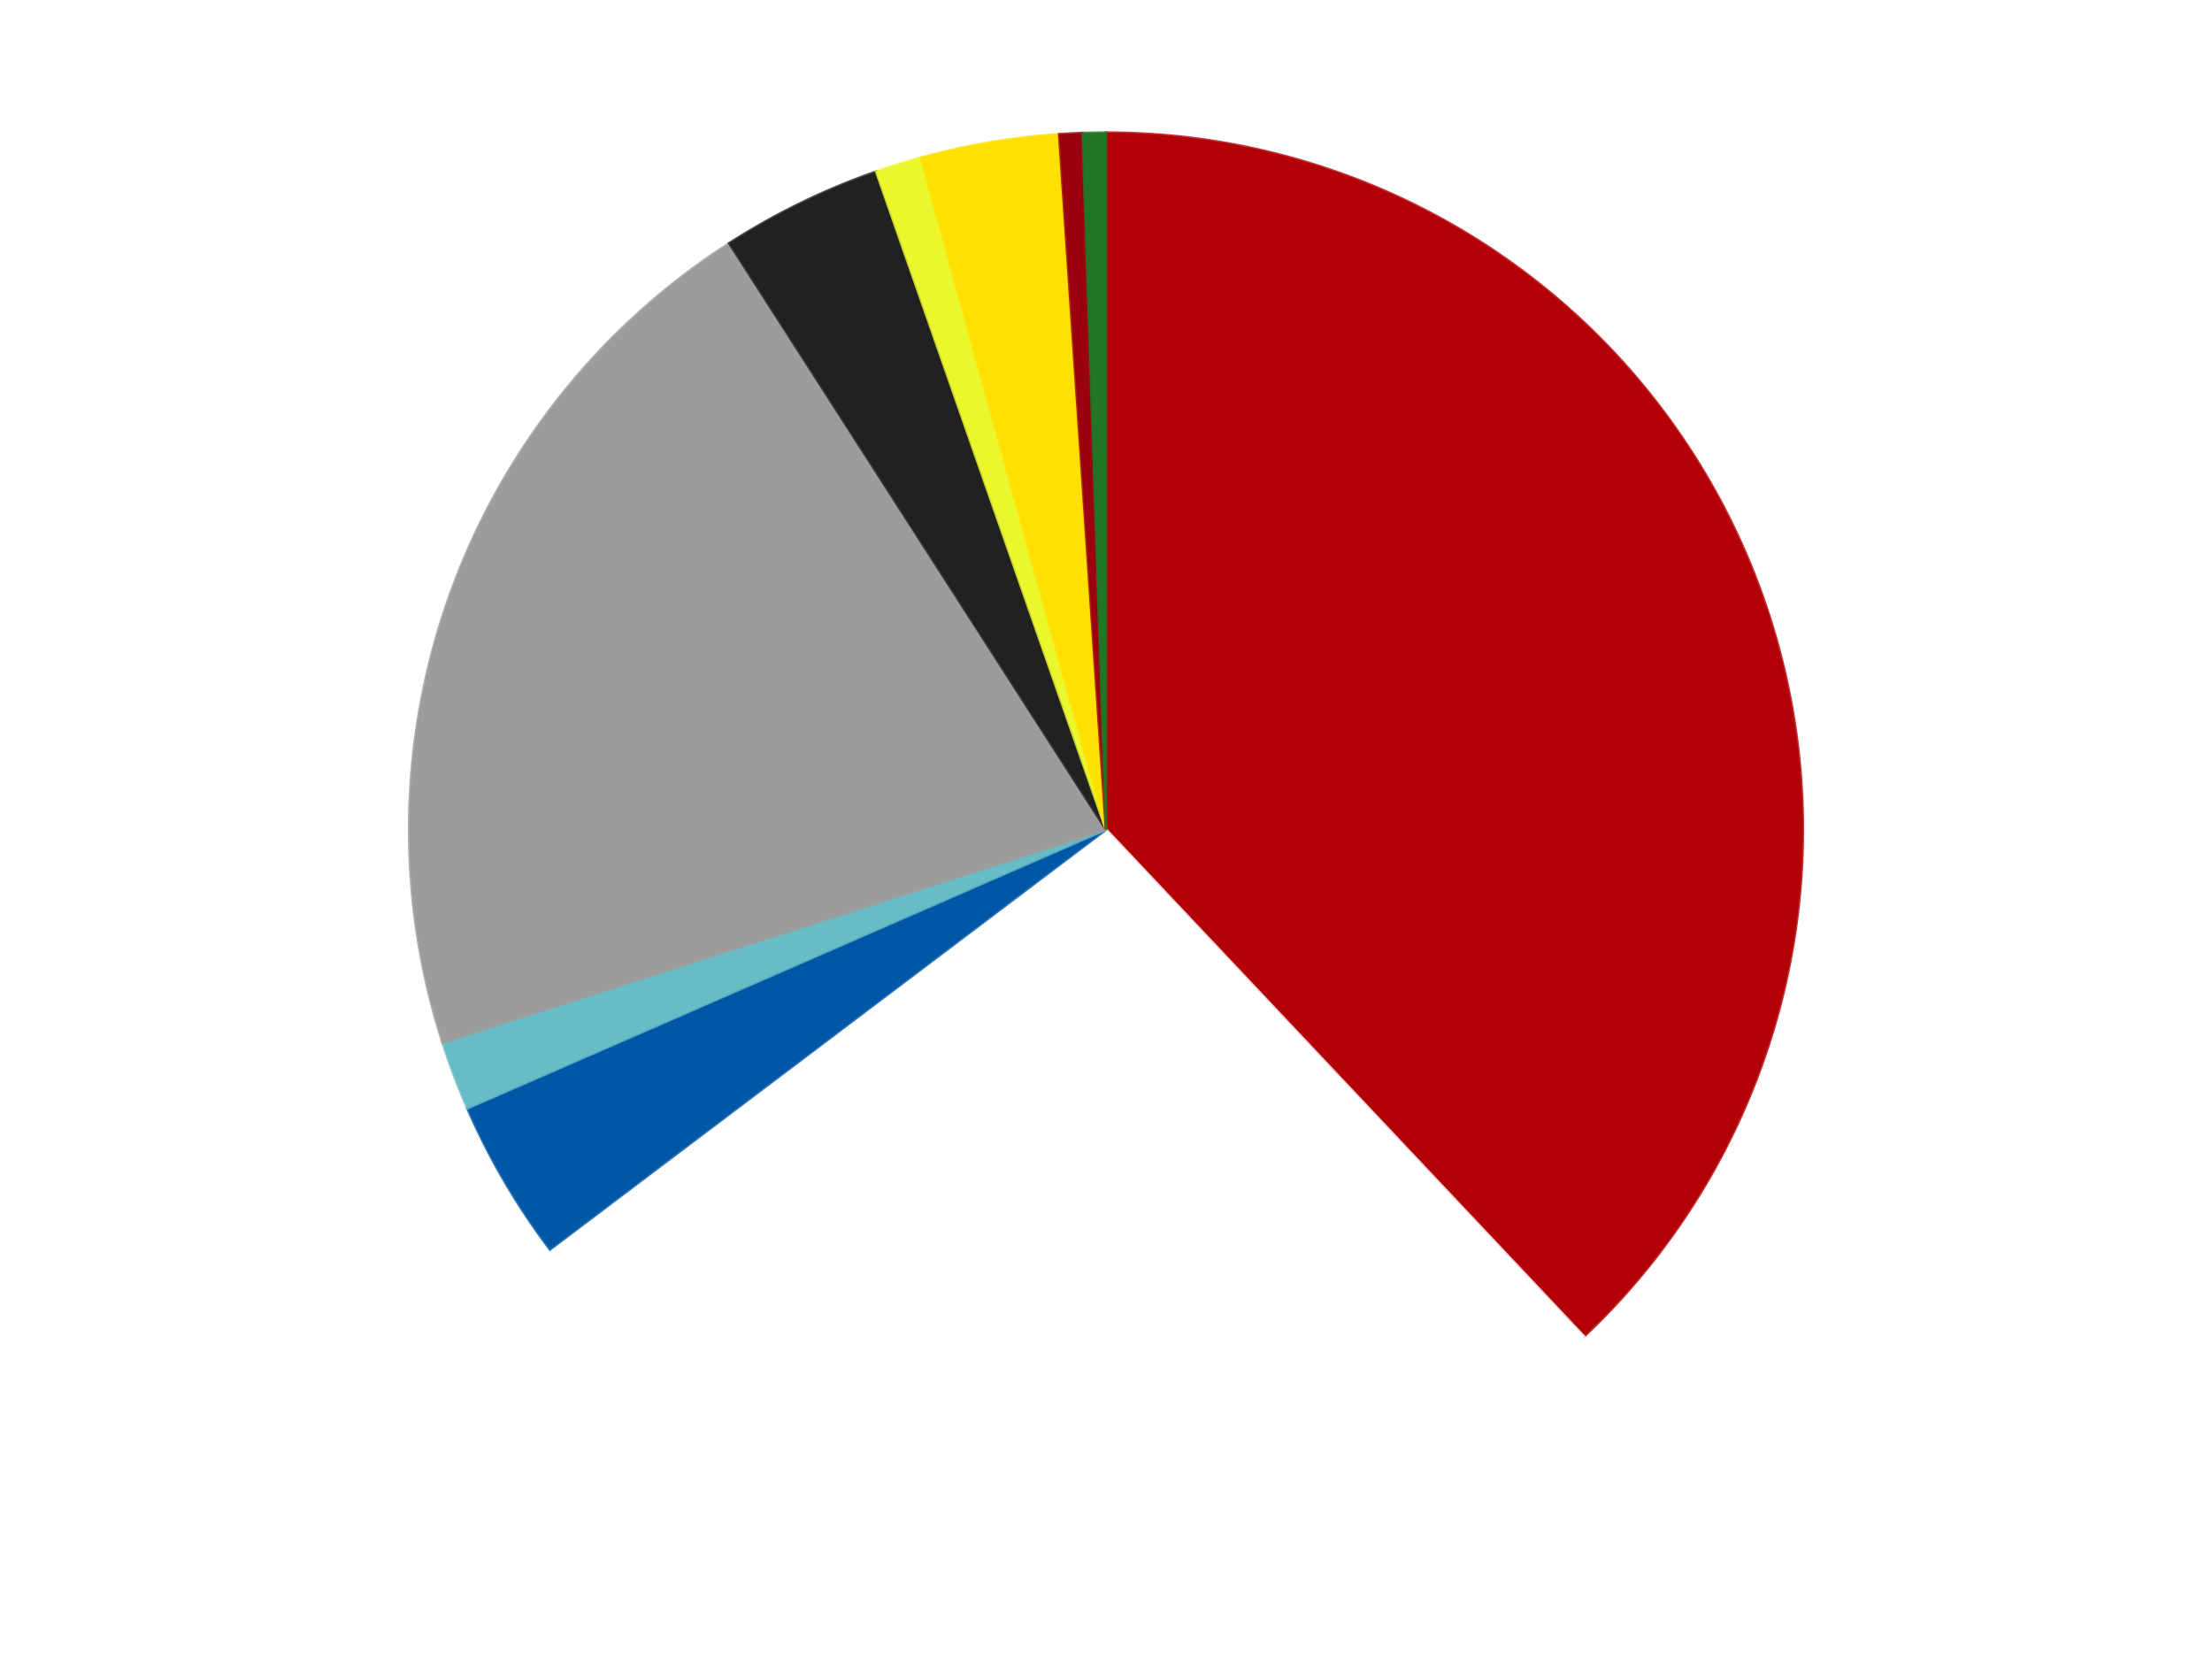
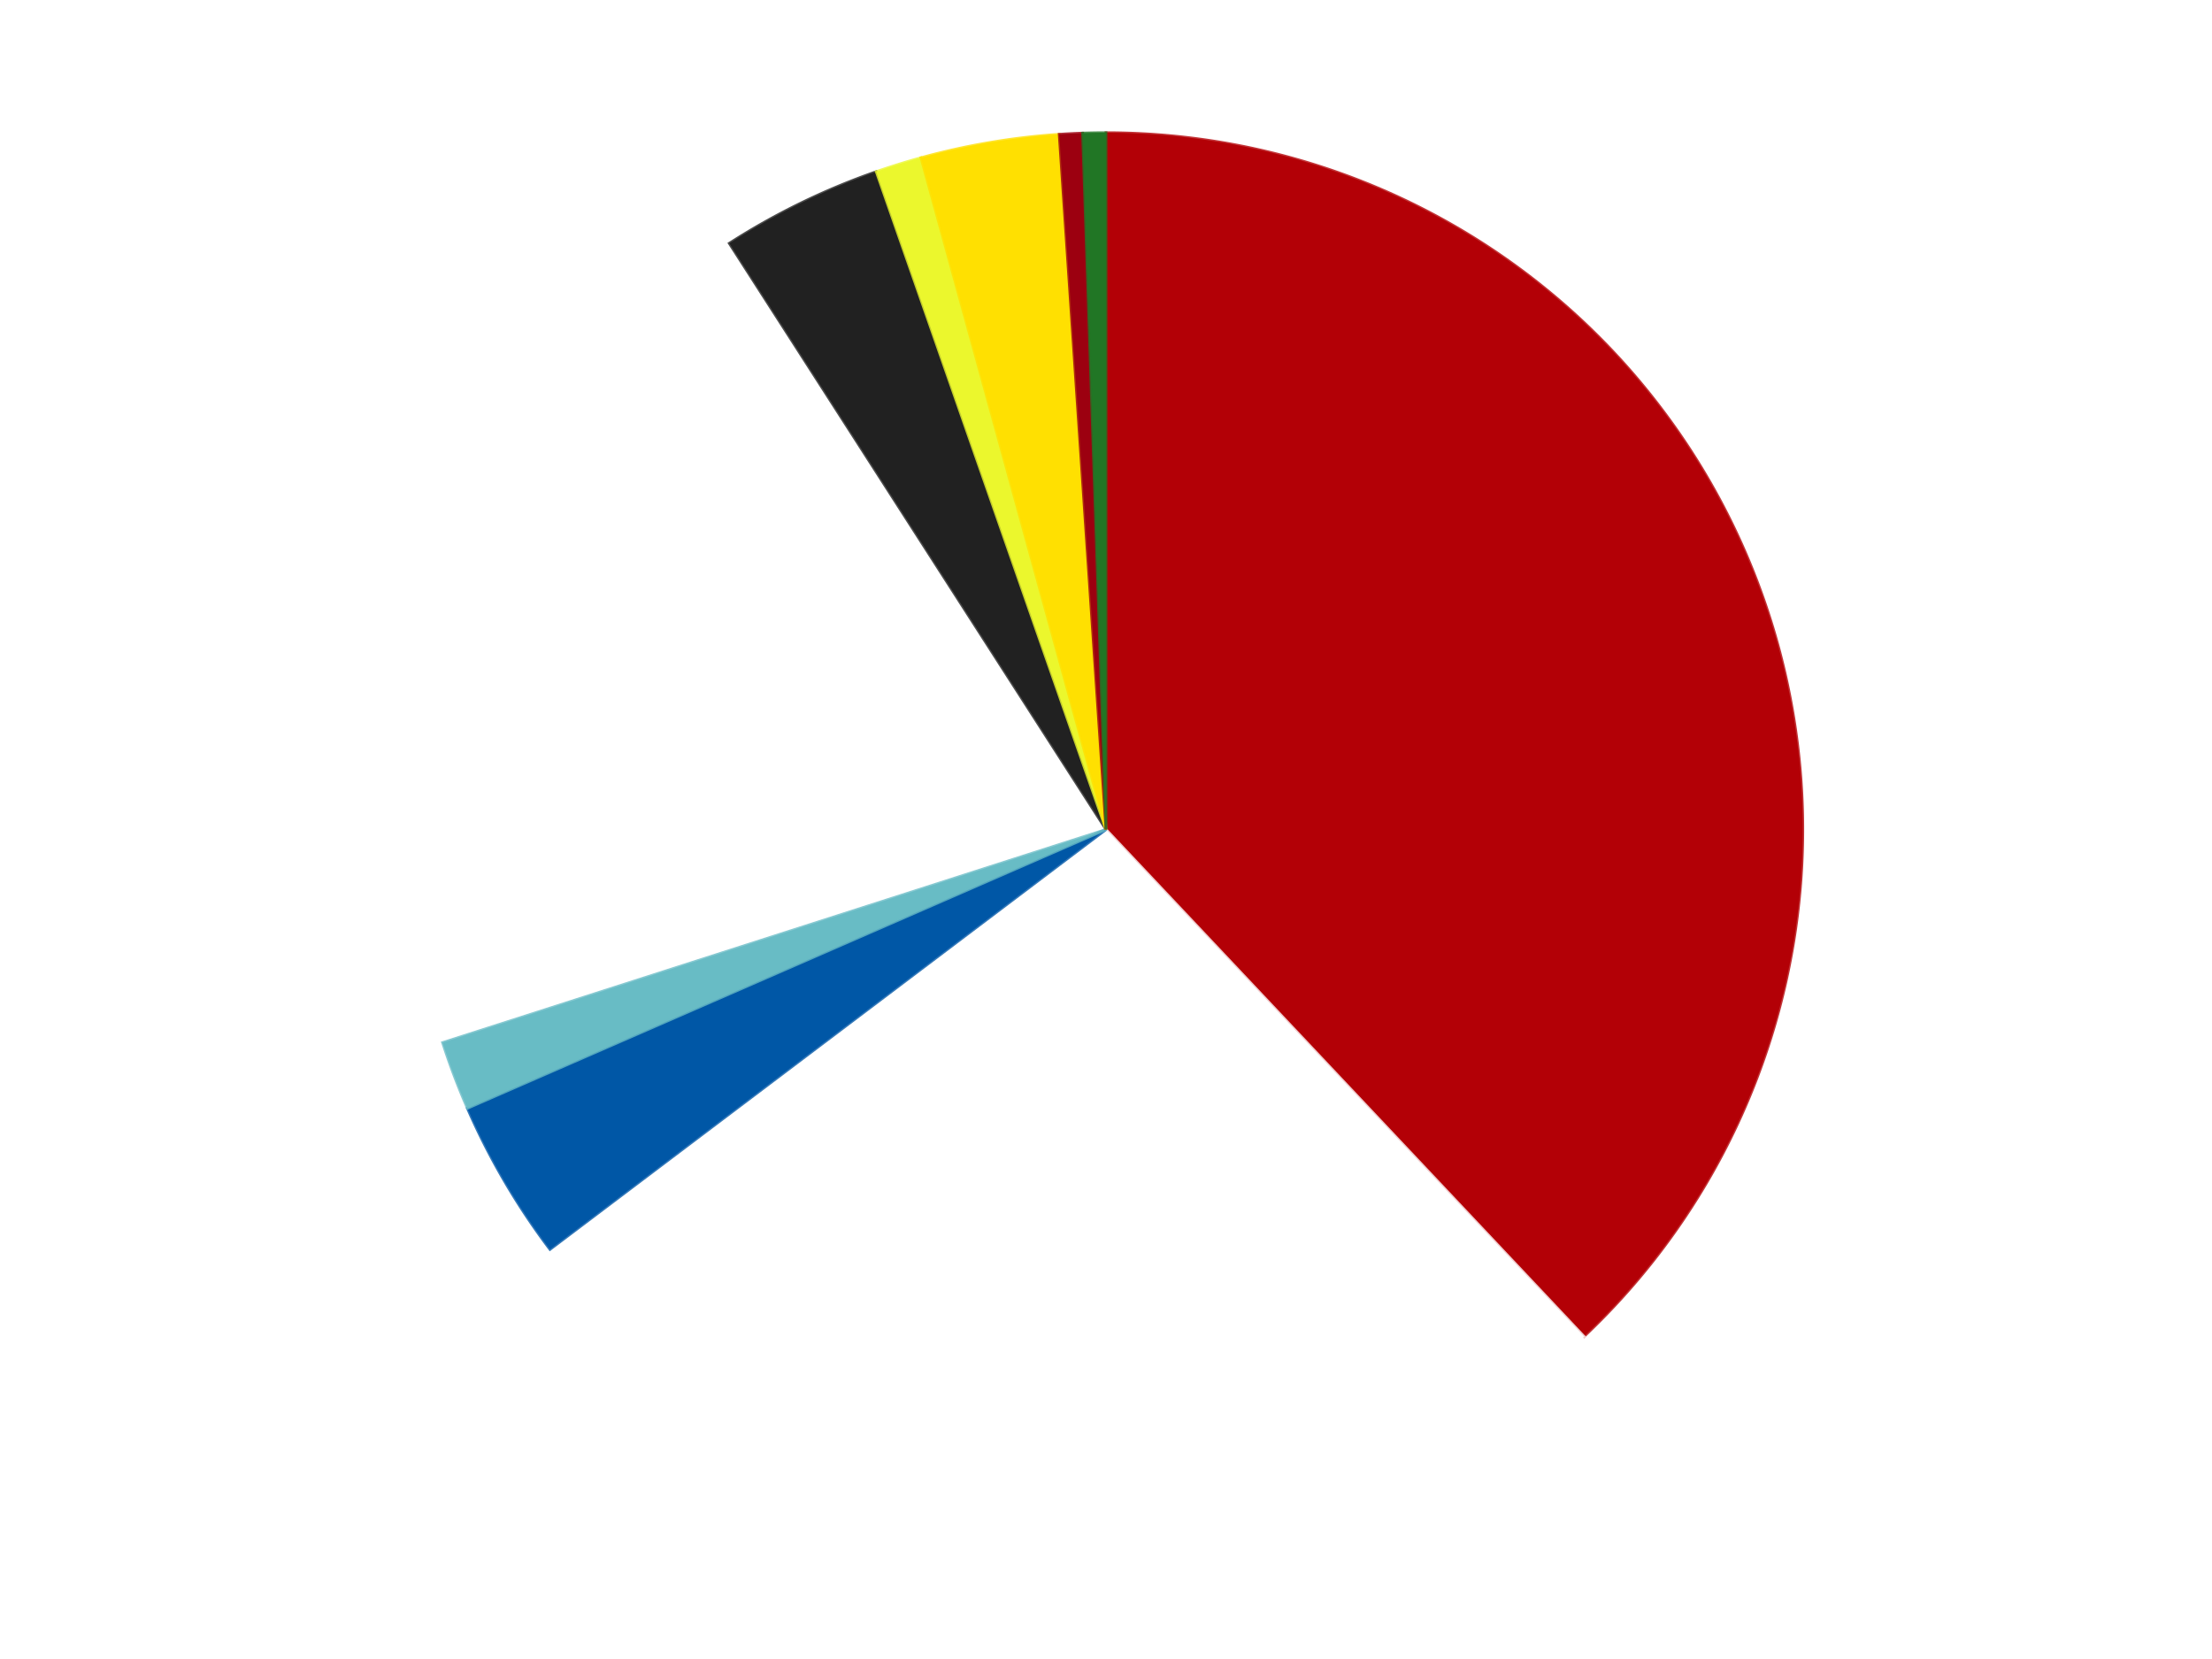
<svg xmlns="http://www.w3.org/2000/svg" xmlns:xlink="http://www.w3.org/1999/xlink" id="chart-b8e75a3c-e894-4944-a93a-bac0d4c93a6d" class="pygal-chart" viewBox="0 0 800 600">
  <defs>
    <style type="text/css">#chart-b8e75a3c-e894-4944-a93a-bac0d4c93a6d{-webkit-user-select:none;-webkit-font-smoothing:antialiased;font-family:Consolas,"Liberation Mono",Menlo,Courier,monospace}#chart-b8e75a3c-e894-4944-a93a-bac0d4c93a6d .title{font-family:Consolas,"Liberation Mono",Menlo,Courier,monospace;font-size:16px}#chart-b8e75a3c-e894-4944-a93a-bac0d4c93a6d .legends .legend text{font-family:Consolas,"Liberation Mono",Menlo,Courier,monospace;font-size:14px}#chart-b8e75a3c-e894-4944-a93a-bac0d4c93a6d .axis text{font-family:Consolas,"Liberation Mono",Menlo,Courier,monospace;font-size:10px}#chart-b8e75a3c-e894-4944-a93a-bac0d4c93a6d .axis text.major{font-family:Consolas,"Liberation Mono",Menlo,Courier,monospace;font-size:10px}#chart-b8e75a3c-e894-4944-a93a-bac0d4c93a6d .text-overlay text.value{font-family:Consolas,"Liberation Mono",Menlo,Courier,monospace;font-size:16px}#chart-b8e75a3c-e894-4944-a93a-bac0d4c93a6d .text-overlay text.label{font-family:Consolas,"Liberation Mono",Menlo,Courier,monospace;font-size:10px}#chart-b8e75a3c-e894-4944-a93a-bac0d4c93a6d .tooltip{font-family:Consolas,"Liberation Mono",Menlo,Courier,monospace;font-size:14px}#chart-b8e75a3c-e894-4944-a93a-bac0d4c93a6d text.no_data{font-family:Consolas,"Liberation Mono",Menlo,Courier,monospace;font-size:64px}
#chart-b8e75a3c-e894-4944-a93a-bac0d4c93a6d{background-color:transparent}#chart-b8e75a3c-e894-4944-a93a-bac0d4c93a6d path,#chart-b8e75a3c-e894-4944-a93a-bac0d4c93a6d line,#chart-b8e75a3c-e894-4944-a93a-bac0d4c93a6d rect,#chart-b8e75a3c-e894-4944-a93a-bac0d4c93a6d circle{-webkit-transition:150ms;-moz-transition:150ms;transition:150ms}#chart-b8e75a3c-e894-4944-a93a-bac0d4c93a6d .graph &gt; .background{fill:transparent}#chart-b8e75a3c-e894-4944-a93a-bac0d4c93a6d .plot &gt; .background{fill:transparent}#chart-b8e75a3c-e894-4944-a93a-bac0d4c93a6d .graph{fill:rgba(0,0,0,.87)}#chart-b8e75a3c-e894-4944-a93a-bac0d4c93a6d text.no_data{fill:rgba(0,0,0,1)}#chart-b8e75a3c-e894-4944-a93a-bac0d4c93a6d .title{fill:rgba(0,0,0,1)}#chart-b8e75a3c-e894-4944-a93a-bac0d4c93a6d .legends .legend text{fill:rgba(0,0,0,.87)}#chart-b8e75a3c-e894-4944-a93a-bac0d4c93a6d .legends .legend:hover text{fill:rgba(0,0,0,1)}#chart-b8e75a3c-e894-4944-a93a-bac0d4c93a6d .axis .line{stroke:rgba(0,0,0,1)}#chart-b8e75a3c-e894-4944-a93a-bac0d4c93a6d .axis .guide.line{stroke:rgba(0,0,0,.54)}#chart-b8e75a3c-e894-4944-a93a-bac0d4c93a6d .axis .major.line{stroke:rgba(0,0,0,.87)}#chart-b8e75a3c-e894-4944-a93a-bac0d4c93a6d .axis text.major{fill:rgba(0,0,0,1)}#chart-b8e75a3c-e894-4944-a93a-bac0d4c93a6d .axis.y .guides:hover .guide.line,#chart-b8e75a3c-e894-4944-a93a-bac0d4c93a6d .line-graph .axis.x .guides:hover .guide.line,#chart-b8e75a3c-e894-4944-a93a-bac0d4c93a6d .stackedline-graph .axis.x .guides:hover .guide.line,#chart-b8e75a3c-e894-4944-a93a-bac0d4c93a6d .xy-graph .axis.x .guides:hover .guide.line{stroke:rgba(0,0,0,1)}#chart-b8e75a3c-e894-4944-a93a-bac0d4c93a6d .axis .guides:hover text{fill:rgba(0,0,0,1)}#chart-b8e75a3c-e894-4944-a93a-bac0d4c93a6d .reactive{fill-opacity:1.0;stroke-opacity:.8;stroke-width:1}#chart-b8e75a3c-e894-4944-a93a-bac0d4c93a6d .ci{stroke:rgba(0,0,0,.87)}#chart-b8e75a3c-e894-4944-a93a-bac0d4c93a6d .reactive.active,#chart-b8e75a3c-e894-4944-a93a-bac0d4c93a6d .active .reactive{fill-opacity:0.6;stroke-opacity:.9;stroke-width:4}#chart-b8e75a3c-e894-4944-a93a-bac0d4c93a6d .ci .reactive.active{stroke-width:1.5}#chart-b8e75a3c-e894-4944-a93a-bac0d4c93a6d .series text{fill:rgba(0,0,0,1)}#chart-b8e75a3c-e894-4944-a93a-bac0d4c93a6d .tooltip rect{fill:transparent;stroke:rgba(0,0,0,1);-webkit-transition:opacity 150ms;-moz-transition:opacity 150ms;transition:opacity 150ms}#chart-b8e75a3c-e894-4944-a93a-bac0d4c93a6d .tooltip .label{fill:rgba(0,0,0,.87)}#chart-b8e75a3c-e894-4944-a93a-bac0d4c93a6d .tooltip .label{fill:rgba(0,0,0,.87)}#chart-b8e75a3c-e894-4944-a93a-bac0d4c93a6d .tooltip .legend{font-size:.8em;fill:rgba(0,0,0,.54)}#chart-b8e75a3c-e894-4944-a93a-bac0d4c93a6d .tooltip .x_label{font-size:.6em;fill:rgba(0,0,0,1)}#chart-b8e75a3c-e894-4944-a93a-bac0d4c93a6d .tooltip .xlink{font-size:.5em;text-decoration:underline}#chart-b8e75a3c-e894-4944-a93a-bac0d4c93a6d .tooltip .value{font-size:1.5em}#chart-b8e75a3c-e894-4944-a93a-bac0d4c93a6d .bound{font-size:.5em}#chart-b8e75a3c-e894-4944-a93a-bac0d4c93a6d .max-value{font-size:.75em;fill:rgba(0,0,0,.54)}#chart-b8e75a3c-e894-4944-a93a-bac0d4c93a6d .map-element{fill:transparent;stroke:rgba(0,0,0,.54) !important}#chart-b8e75a3c-e894-4944-a93a-bac0d4c93a6d .map-element .reactive{fill-opacity:inherit;stroke-opacity:inherit}#chart-b8e75a3c-e894-4944-a93a-bac0d4c93a6d .color-0,#chart-b8e75a3c-e894-4944-a93a-bac0d4c93a6d .color-0 a:visited{stroke:#F44336;fill:#F44336}#chart-b8e75a3c-e894-4944-a93a-bac0d4c93a6d .color-1,#chart-b8e75a3c-e894-4944-a93a-bac0d4c93a6d .color-1 a:visited{stroke:#3F51B5;fill:#3F51B5}#chart-b8e75a3c-e894-4944-a93a-bac0d4c93a6d .color-2,#chart-b8e75a3c-e894-4944-a93a-bac0d4c93a6d .color-2 a:visited{stroke:#009688;fill:#009688}#chart-b8e75a3c-e894-4944-a93a-bac0d4c93a6d .color-3,#chart-b8e75a3c-e894-4944-a93a-bac0d4c93a6d .color-3 a:visited{stroke:#FFC107;fill:#FFC107}#chart-b8e75a3c-e894-4944-a93a-bac0d4c93a6d .color-4,#chart-b8e75a3c-e894-4944-a93a-bac0d4c93a6d .color-4 a:visited{stroke:#FF5722;fill:#FF5722}#chart-b8e75a3c-e894-4944-a93a-bac0d4c93a6d .color-5,#chart-b8e75a3c-e894-4944-a93a-bac0d4c93a6d .color-5 a:visited{stroke:#9C27B0;fill:#9C27B0}#chart-b8e75a3c-e894-4944-a93a-bac0d4c93a6d .color-6,#chart-b8e75a3c-e894-4944-a93a-bac0d4c93a6d .color-6 a:visited{stroke:#03A9F4;fill:#03A9F4}#chart-b8e75a3c-e894-4944-a93a-bac0d4c93a6d .color-7,#chart-b8e75a3c-e894-4944-a93a-bac0d4c93a6d .color-7 a:visited{stroke:#8BC34A;fill:#8BC34A}#chart-b8e75a3c-e894-4944-a93a-bac0d4c93a6d .color-8,#chart-b8e75a3c-e894-4944-a93a-bac0d4c93a6d .color-8 a:visited{stroke:#FF9800;fill:#FF9800}#chart-b8e75a3c-e894-4944-a93a-bac0d4c93a6d .color-9,#chart-b8e75a3c-e894-4944-a93a-bac0d4c93a6d .color-9 a:visited{stroke:#E91E63;fill:#E91E63}#chart-b8e75a3c-e894-4944-a93a-bac0d4c93a6d .text-overlay .color-0 text{fill:black}#chart-b8e75a3c-e894-4944-a93a-bac0d4c93a6d .text-overlay .color-1 text{fill:black}#chart-b8e75a3c-e894-4944-a93a-bac0d4c93a6d .text-overlay .color-2 text{fill:black}#chart-b8e75a3c-e894-4944-a93a-bac0d4c93a6d .text-overlay .color-3 text{fill:black}#chart-b8e75a3c-e894-4944-a93a-bac0d4c93a6d .text-overlay .color-4 text{fill:black}#chart-b8e75a3c-e894-4944-a93a-bac0d4c93a6d .text-overlay .color-5 text{fill:black}#chart-b8e75a3c-e894-4944-a93a-bac0d4c93a6d .text-overlay .color-6 text{fill:black}#chart-b8e75a3c-e894-4944-a93a-bac0d4c93a6d .text-overlay .color-7 text{fill:black}#chart-b8e75a3c-e894-4944-a93a-bac0d4c93a6d .text-overlay .color-8 text{fill:black}#chart-b8e75a3c-e894-4944-a93a-bac0d4c93a6d .text-overlay .color-9 text{fill:black}
#chart-b8e75a3c-e894-4944-a93a-bac0d4c93a6d text.no_data{text-anchor:middle}#chart-b8e75a3c-e894-4944-a93a-bac0d4c93a6d .guide.line{fill:none}#chart-b8e75a3c-e894-4944-a93a-bac0d4c93a6d .centered{text-anchor:middle}#chart-b8e75a3c-e894-4944-a93a-bac0d4c93a6d .title{text-anchor:middle}#chart-b8e75a3c-e894-4944-a93a-bac0d4c93a6d .legends .legend text{fill-opacity:1}#chart-b8e75a3c-e894-4944-a93a-bac0d4c93a6d .axis.x text{text-anchor:middle}#chart-b8e75a3c-e894-4944-a93a-bac0d4c93a6d .axis.x:not(.web) text[transform]{text-anchor:start}#chart-b8e75a3c-e894-4944-a93a-bac0d4c93a6d .axis.x:not(.web) text[transform].backwards{text-anchor:end}#chart-b8e75a3c-e894-4944-a93a-bac0d4c93a6d .axis.y text{text-anchor:end}#chart-b8e75a3c-e894-4944-a93a-bac0d4c93a6d .axis.y text[transform].backwards{text-anchor:start}#chart-b8e75a3c-e894-4944-a93a-bac0d4c93a6d .axis.y2 text{text-anchor:start}#chart-b8e75a3c-e894-4944-a93a-bac0d4c93a6d .axis.y2 text[transform].backwards{text-anchor:end}#chart-b8e75a3c-e894-4944-a93a-bac0d4c93a6d .axis .guide.line{stroke-dasharray:4,4;stroke:black}#chart-b8e75a3c-e894-4944-a93a-bac0d4c93a6d .axis .major.guide.line{stroke-dasharray:6,6;stroke:black}#chart-b8e75a3c-e894-4944-a93a-bac0d4c93a6d .horizontal .axis.y .guide.line,#chart-b8e75a3c-e894-4944-a93a-bac0d4c93a6d .horizontal .axis.y2 .guide.line,#chart-b8e75a3c-e894-4944-a93a-bac0d4c93a6d .vertical .axis.x .guide.line{opacity:0}#chart-b8e75a3c-e894-4944-a93a-bac0d4c93a6d .horizontal .axis.always_show .guide.line,#chart-b8e75a3c-e894-4944-a93a-bac0d4c93a6d .vertical .axis.always_show .guide.line{opacity:1 !important}#chart-b8e75a3c-e894-4944-a93a-bac0d4c93a6d .axis.y .guides:hover .guide.line,#chart-b8e75a3c-e894-4944-a93a-bac0d4c93a6d .axis.y2 .guides:hover .guide.line,#chart-b8e75a3c-e894-4944-a93a-bac0d4c93a6d .axis.x .guides:hover .guide.line{opacity:1}#chart-b8e75a3c-e894-4944-a93a-bac0d4c93a6d .axis .guides:hover text{opacity:1}#chart-b8e75a3c-e894-4944-a93a-bac0d4c93a6d .nofill{fill:none}#chart-b8e75a3c-e894-4944-a93a-bac0d4c93a6d .subtle-fill{fill-opacity:.2}#chart-b8e75a3c-e894-4944-a93a-bac0d4c93a6d .dot{stroke-width:1px;fill-opacity:1;stroke-opacity:1}#chart-b8e75a3c-e894-4944-a93a-bac0d4c93a6d .dot.active{stroke-width:5px}#chart-b8e75a3c-e894-4944-a93a-bac0d4c93a6d .dot.negative{fill:transparent}#chart-b8e75a3c-e894-4944-a93a-bac0d4c93a6d text,#chart-b8e75a3c-e894-4944-a93a-bac0d4c93a6d tspan{stroke:none !important}#chart-b8e75a3c-e894-4944-a93a-bac0d4c93a6d .series text.active{opacity:1}#chart-b8e75a3c-e894-4944-a93a-bac0d4c93a6d .tooltip rect{fill-opacity:.95;stroke-width:.5}#chart-b8e75a3c-e894-4944-a93a-bac0d4c93a6d .tooltip text{fill-opacity:1}#chart-b8e75a3c-e894-4944-a93a-bac0d4c93a6d .showable{visibility:hidden}#chart-b8e75a3c-e894-4944-a93a-bac0d4c93a6d .showable.shown{visibility:visible}#chart-b8e75a3c-e894-4944-a93a-bac0d4c93a6d .gauge-background{fill:rgba(229,229,229,1);stroke:none}#chart-b8e75a3c-e894-4944-a93a-bac0d4c93a6d .bg-lines{stroke:transparent;stroke-width:2px}</style>
    <script type="text/javascript">window.pygal = window.pygal || {};window.pygal.config = window.pygal.config || {};window.pygal.config['b8e75a3c-e894-4944-a93a-bac0d4c93a6d'] = {"allow_interruptions": false, "box_mode": "extremes", "classes": ["pygal-chart"], "css": ["file://style.css", "file://graph.css"], "defs": [], "disable_xml_declaration": false, "dots_size": 2.5, "dynamic_print_values": false, "explicit_size": false, "fill": false, "force_uri_protocol": "https", "formatter": null, "half_pie": false, "height": 600, "include_x_axis": false, "inner_radius": 0, "interpolate": null, "interpolation_parameters": {}, "interpolation_precision": 250, "inverse_y_axis": false, "js": ["//kozea.github.io/pygal.js/2.0.x/pygal-tooltips.min.js"], "legend_at_bottom": false, "legend_at_bottom_columns": null, "legend_box_size": 12, "logarithmic": false, "margin": 20, "margin_bottom": null, "margin_left": null, "margin_right": null, "margin_top": null, "max_scale": 16, "min_scale": 4, "missing_value_fill_truncation": "x", "no_data_text": "No data", "no_prefix": false, "order_min": null, "pretty_print": false, "print_labels": false, "print_values": false, "print_values_position": "center", "print_zeroes": true, "range": null, "rounded_bars": null, "secondary_range": null, "show_dots": true, "show_legend": false, "show_minor_x_labels": true, "show_minor_y_labels": true, "show_only_major_dots": false, "show_x_guides": false, "show_x_labels": true, "show_y_guides": true, "show_y_labels": true, "spacing": 10, "stack_from_top": false, "strict": false, "stroke": true, "stroke_style": null, "style": {"background": "transparent", "ci_colors": [], "colors": ["#F44336", "#3F51B5", "#009688", "#FFC107", "#FF5722", "#9C27B0", "#03A9F4", "#8BC34A", "#FF9800", "#E91E63", "#2196F3", "#4CAF50", "#FFEB3B", "#673AB7", "#00BCD4", "#CDDC39", "#9E9E9E", "#607D8B"], "dot_opacity": "1", "font_family": "Consolas, \"Liberation Mono\", Menlo, Courier, monospace", "foreground": "rgba(0, 0, 0, .87)", "foreground_strong": "rgba(0, 0, 0, 1)", "foreground_subtle": "rgba(0, 0, 0, .54)", "guide_stroke_color": "black", "guide_stroke_dasharray": "4,4", "label_font_family": "Consolas, \"Liberation Mono\", Menlo, Courier, monospace", "label_font_size": 10, "legend_font_family": "Consolas, \"Liberation Mono\", Menlo, Courier, monospace", "legend_font_size": 14, "major_guide_stroke_color": "black", "major_guide_stroke_dasharray": "6,6", "major_label_font_family": "Consolas, \"Liberation Mono\", Menlo, Courier, monospace", "major_label_font_size": 10, "no_data_font_family": "Consolas, \"Liberation Mono\", Menlo, Courier, monospace", "no_data_font_size": 64, "opacity": "1.0", "opacity_hover": "0.6", "plot_background": "transparent", "stroke_opacity": ".8", "stroke_opacity_hover": ".9", "stroke_width": "1", "stroke_width_hover": "4", "title_font_family": "Consolas, \"Liberation Mono\", Menlo, Courier, monospace", "title_font_size": 16, "tooltip_font_family": "Consolas, \"Liberation Mono\", Menlo, Courier, monospace", "tooltip_font_size": 14, "transition": "150ms", "value_background": "rgba(229, 229, 229, 1)", "value_colors": [], "value_font_family": "Consolas, \"Liberation Mono\", Menlo, Courier, monospace", "value_font_size": 16, "value_label_font_family": "Consolas, \"Liberation Mono\", Menlo, Courier, monospace", "value_label_font_size": 10}, "title": null, "tooltip_border_radius": 0, "tooltip_fancy_mode": true, "truncate_label": null, "truncate_legend": null, "width": 800, "x_label_rotation": 0, "x_labels": null, "x_labels_major": null, "x_labels_major_count": null, "x_labels_major_every": null, "x_title": null, "xrange": null, "y_label_rotation": 0, "y_labels": null, "y_labels_major": null, "y_labels_major_count": null, "y_labels_major_every": null, "y_title": null, "zero": 0, "legends": ["Red", "White", "Blue", "Trans-Light Blue", "Light Gray", "Black", "Trans-Yellow", "Yellow", "Trans-Red", "Trans-Green"]}</script>
    <script type="text/javascript" xlink:href="https://kozea.github.io/pygal.js/2.0.x/pygal-tooltips.min.js" />
  </defs>
  <title>Pygal</title>
  <g class="graph pie-graph vertical">
    <rect x="0" y="0" width="800" height="600" class="background" />
    <g transform="translate(20, 20)" class="plot">
      <rect x="0" y="0" width="760" height="560" class="background" />
      <g class="series serie-0 color-0">
        <g class="slices">
          <g class="slice" style="fill: #B30006; stroke: #B30006">
            <path d="M380 28 A252 252 0 0 1 552.876 463.352 L380 280 A0 0 0 0 0 380 280 z" class="slice reactive tooltip-trigger" />
            <desc class="value">71</desc>
            <desc class="x centered">497.1050230593838</desc>
            <desc class="y centered">233.49824117023977</desc>
          </g>
        </g>
      </g>
      <g class="series serie-1 color-1">
        <g class="slices">
          <g class="slice" style="fill: #FFFFFF; stroke: #FFFFFF">
            <path d="M552.876 463.352 A252 252 0 0 1 178.9 431.864 L380 280 A0 0 0 0 0 380 280 z" class="slice reactive tooltip-trigger" />
            <desc class="value">50</desc>
            <desc class="x centered">369.42846705618416</desc>
            <desc class="y centered">405.55573539754295</desc>
          </g>
        </g>
      </g>
      <g class="series serie-2 color-2">
        <g class="slices">
          <g class="slice" style="fill: #0057A6; stroke: #0057A6">
            <path d="M178.9 431.864 A252 252 0 0 1 149.046 380.819 L380 280 A0 0 0 0 0 380 280 z" class="slice reactive tooltip-trigger" />
            <desc class="value">7</desc>
            <desc class="x centered">271.235307430807</desc>
            <desc class="y centered">343.61007506935465</desc>
          </g>
        </g>
      </g>
      <g class="series serie-3 color-3">
        <g class="slices">
          <g class="slice" style="fill: #68BCC5; stroke: #68BCC5">
            <path d="M149.046 380.819 A252 252 0 0 1 140.073 357.067 L380 280 A0 0 0 0 0 380 280 z" class="slice reactive tooltip-trigger" />
            <desc class="value">3</desc>
            <desc class="x centered">262.13031136227215</desc>
            <desc class="y centered">324.5279294425992</desc>
          </g>
        </g>
      </g>
      <g class="series serie-4 color-4">
        <g class="slices">
          <g class="slice" style="fill: #9C9C9C; stroke: #9C9C9C">
-             <path d="M140.073 357.067 A252 252 0 0 1 243.759 68.004 L380 280 A0 0 0 0 0 380 280 z" class="slice reactive tooltip-trigger" />
            <desc class="value">39</desc>
            <desc class="x centered">261.39891238682395</desc>
            <desc class="y centered">237.45846715300758</desc>
          </g>
        </g>
      </g>
      <g class="series serie-5 color-5">
        <g class="slices">
          <g class="slice" style="fill: #212121; stroke: #212121">
            <path d="M243.759 68.004 A252 252 0 0 1 296.912 42.092 L380 280 A0 0 0 0 0 380 280 z" class="slice reactive tooltip-trigger" />
            <desc class="value">7</desc>
            <desc class="x centered">324.7863760532967</desc>
            <desc class="y centered">166.74164167412619</desc>
          </g>
        </g>
      </g>
      <g class="series serie-6 color-6">
        <g class="slices">
          <g class="slice" style="fill: #EBF72D; stroke: #EBF72D">
            <path d="M296.912 42.092 A252 252 0 0 1 313.075 37.049 L380 280 A0 0 0 0 0 380 280 z" class="slice reactive tooltip-trigger" />
            <desc class="value">2</desc>
            <desc class="x centered">342.47575277885744</desc>
            <desc class="y centered">159.71728773224902</desc>
          </g>
        </g>
      </g>
      <g class="series serie-7 color-7">
        <g class="slices">
          <g class="slice" style="fill: #FFE001; stroke: #FFE001">
            <path d="M313.075 37.049 A252 252 0 0 1 363.078 28.569 L380 280 A0 0 0 0 0 380 280 z" class="slice reactive tooltip-trigger" />
            <desc class="value">6</desc>
            <desc class="x centered">358.9314826501563</desc>
            <desc class="y centered">155.77392553622514</desc>
          </g>
        </g>
      </g>
      <g class="series serie-8 color-8">
        <g class="slices">
          <g class="slice" style="fill: #9C0010; stroke: #9C0010">
            <path d="M363.078 28.569 A252 252 0 0 1 371.534 28.142 L380 280 A0 0 0 0 0 380 280 z" class="slice reactive tooltip-trigger" />
            <desc class="value">1</desc>
            <desc class="x centered">373.65230299500917</desc>
            <desc class="y centered">154.1599954595804</desc>
          </g>
        </g>
      </g>
      <g class="series serie-9 color-9">
        <g class="slices">
          <g class="slice" style="fill: #217625; stroke: #217625">
            <path d="M371.534 28.142 A252 252 0 0 1 380 28 L380 280 A0 0 0 0 0 380 280 z" class="slice reactive tooltip-trigger" />
            <desc class="value">1</desc>
            <desc class="x centered">377.88330452215587</desc>
            <desc class="y centered">154.0177806186362</desc>
          </g>
        </g>
      </g>
    </g>
    <g class="titles" />
    <g transform="translate(20, 20)" class="plot overlay">
      <g class="series serie-0 color-0" />
      <g class="series serie-1 color-1" />
      <g class="series serie-2 color-2" />
      <g class="series serie-3 color-3" />
      <g class="series serie-4 color-4" />
      <g class="series serie-5 color-5" />
      <g class="series serie-6 color-6" />
      <g class="series serie-7 color-7" />
      <g class="series serie-8 color-8" />
      <g class="series serie-9 color-9" />
    </g>
    <g transform="translate(20, 20)" class="plot text-overlay">
      <g class="series serie-0 color-0" />
      <g class="series serie-1 color-1" />
      <g class="series serie-2 color-2" />
      <g class="series serie-3 color-3" />
      <g class="series serie-4 color-4" />
      <g class="series serie-5 color-5" />
      <g class="series serie-6 color-6" />
      <g class="series serie-7 color-7" />
      <g class="series serie-8 color-8" />
      <g class="series serie-9 color-9" />
    </g>
    <g transform="translate(20, 20)" class="plot tooltip-overlay">
      <g transform="translate(0 0)" style="opacity: 0" class="tooltip">
        <rect rx="0" ry="0" width="0" height="0" class="tooltip-box" />
        <g class="text" />
      </g>
    </g>
  </g>
</svg>